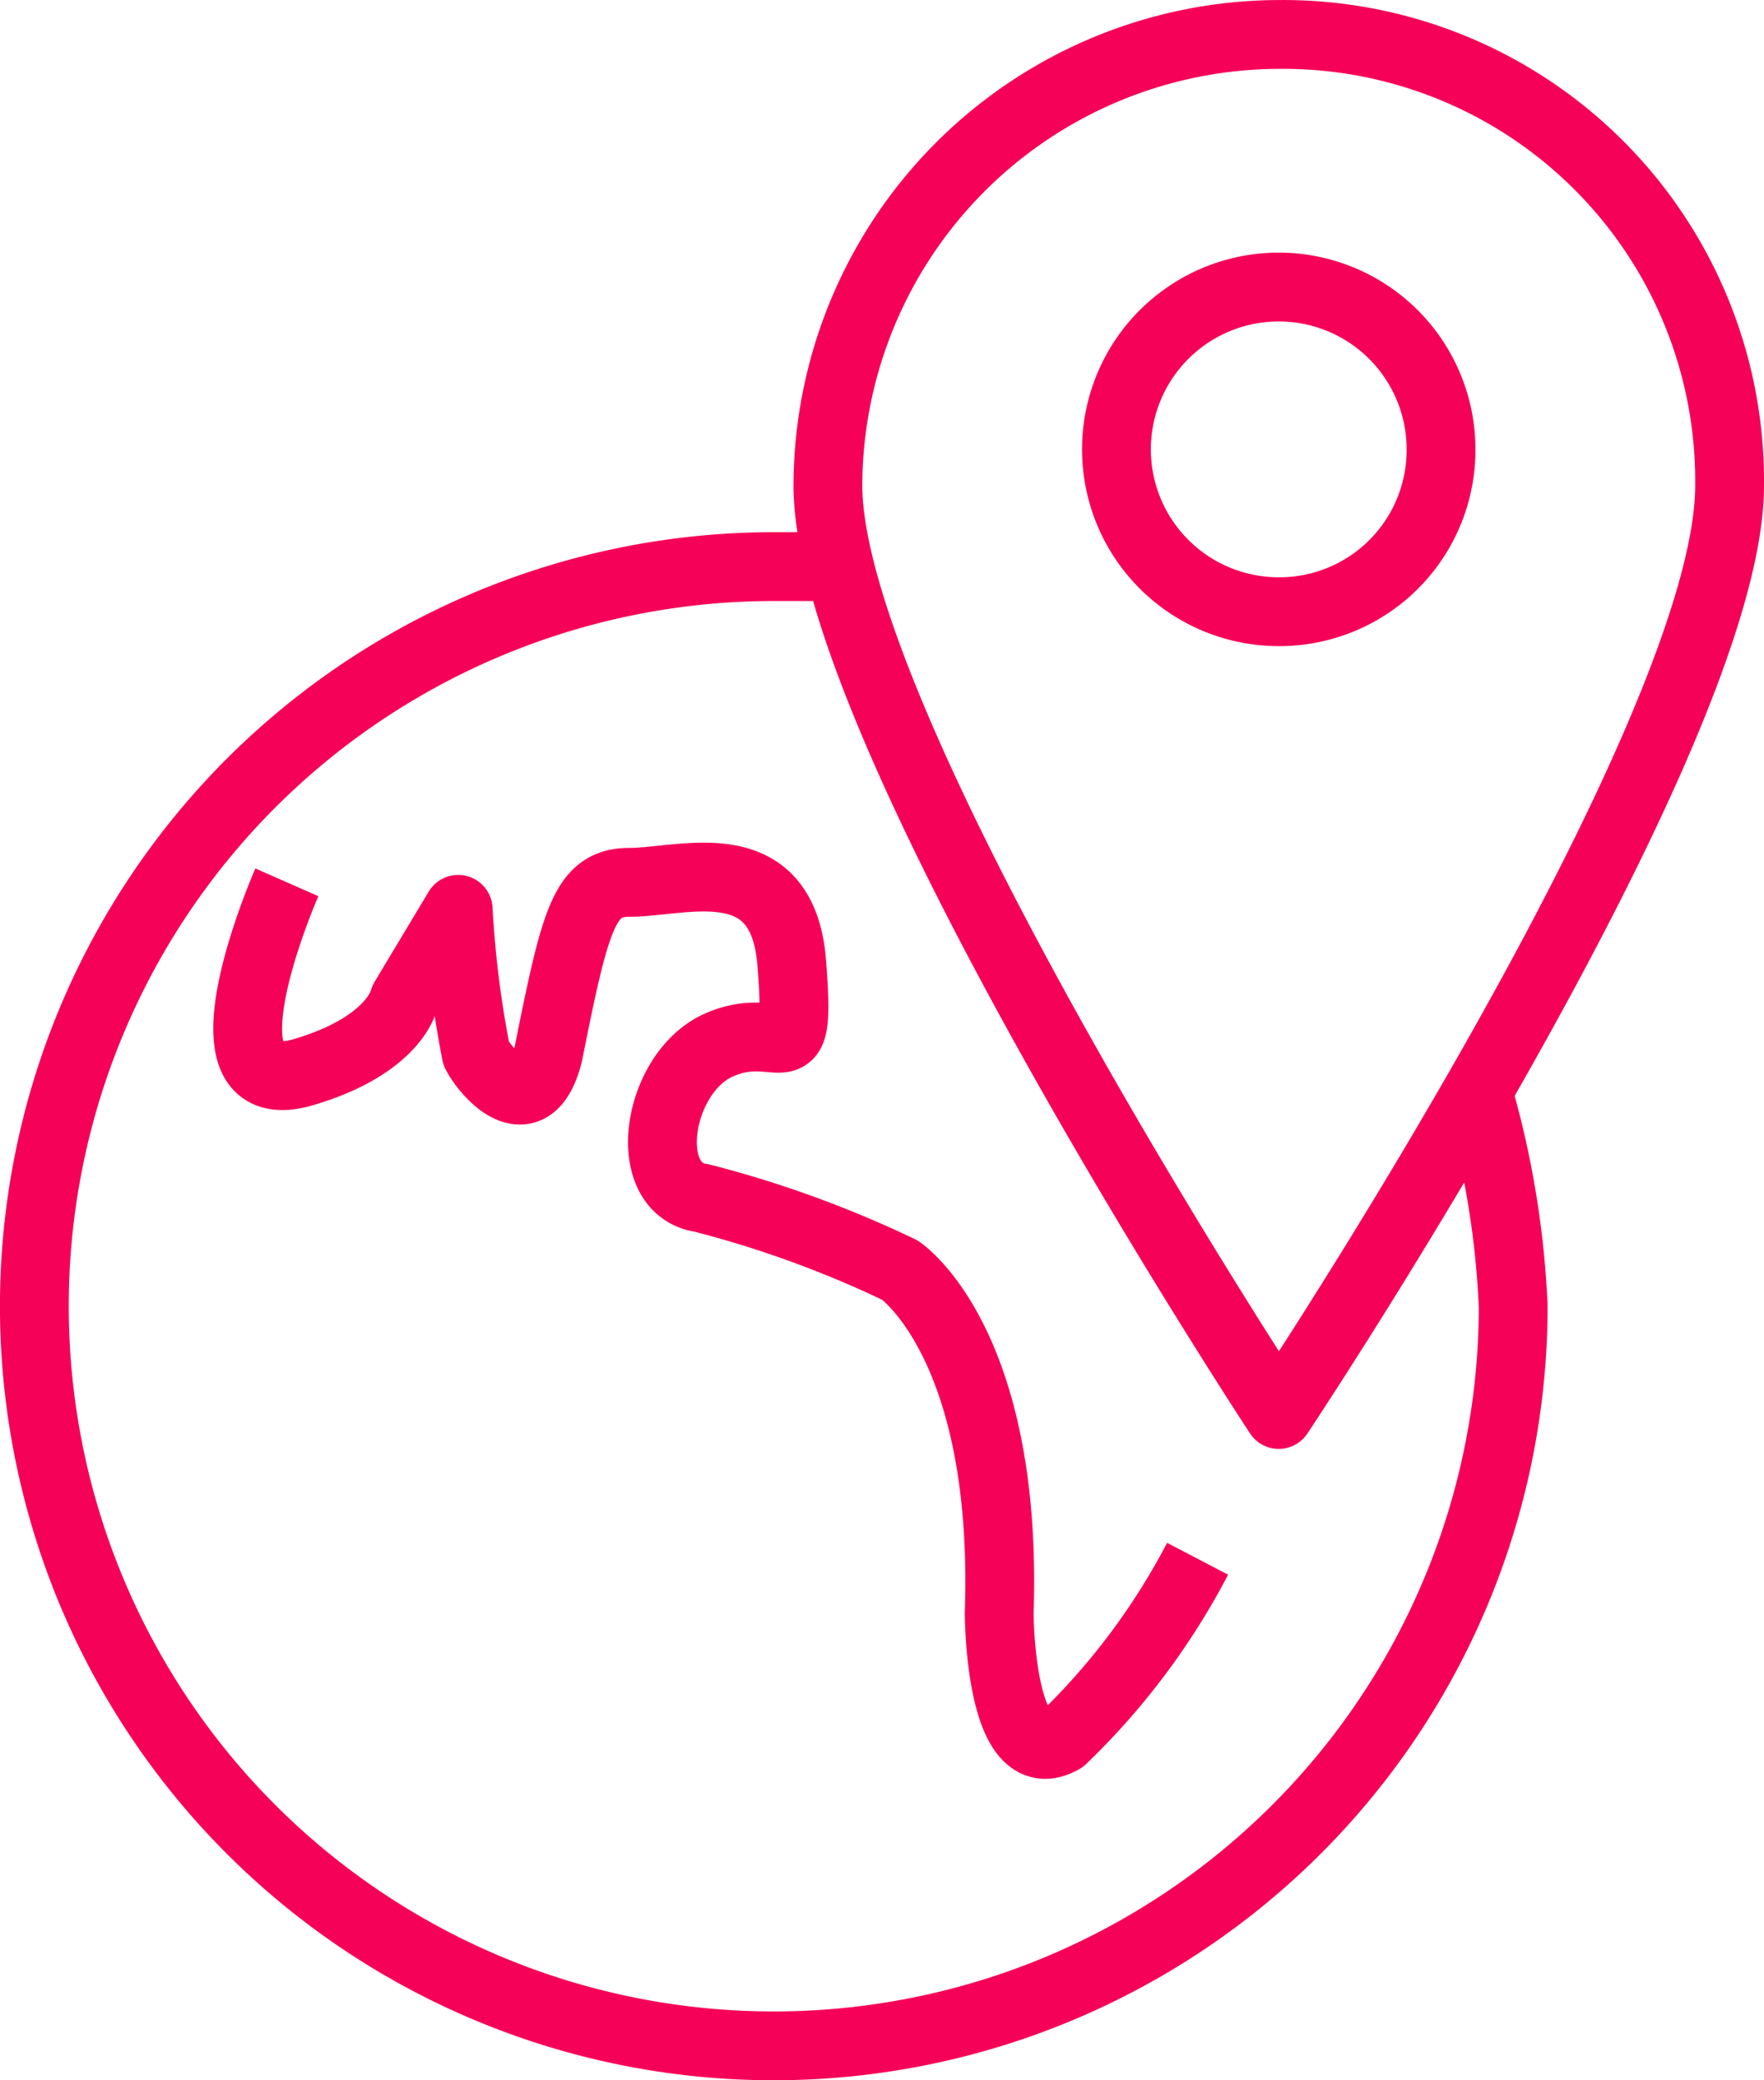
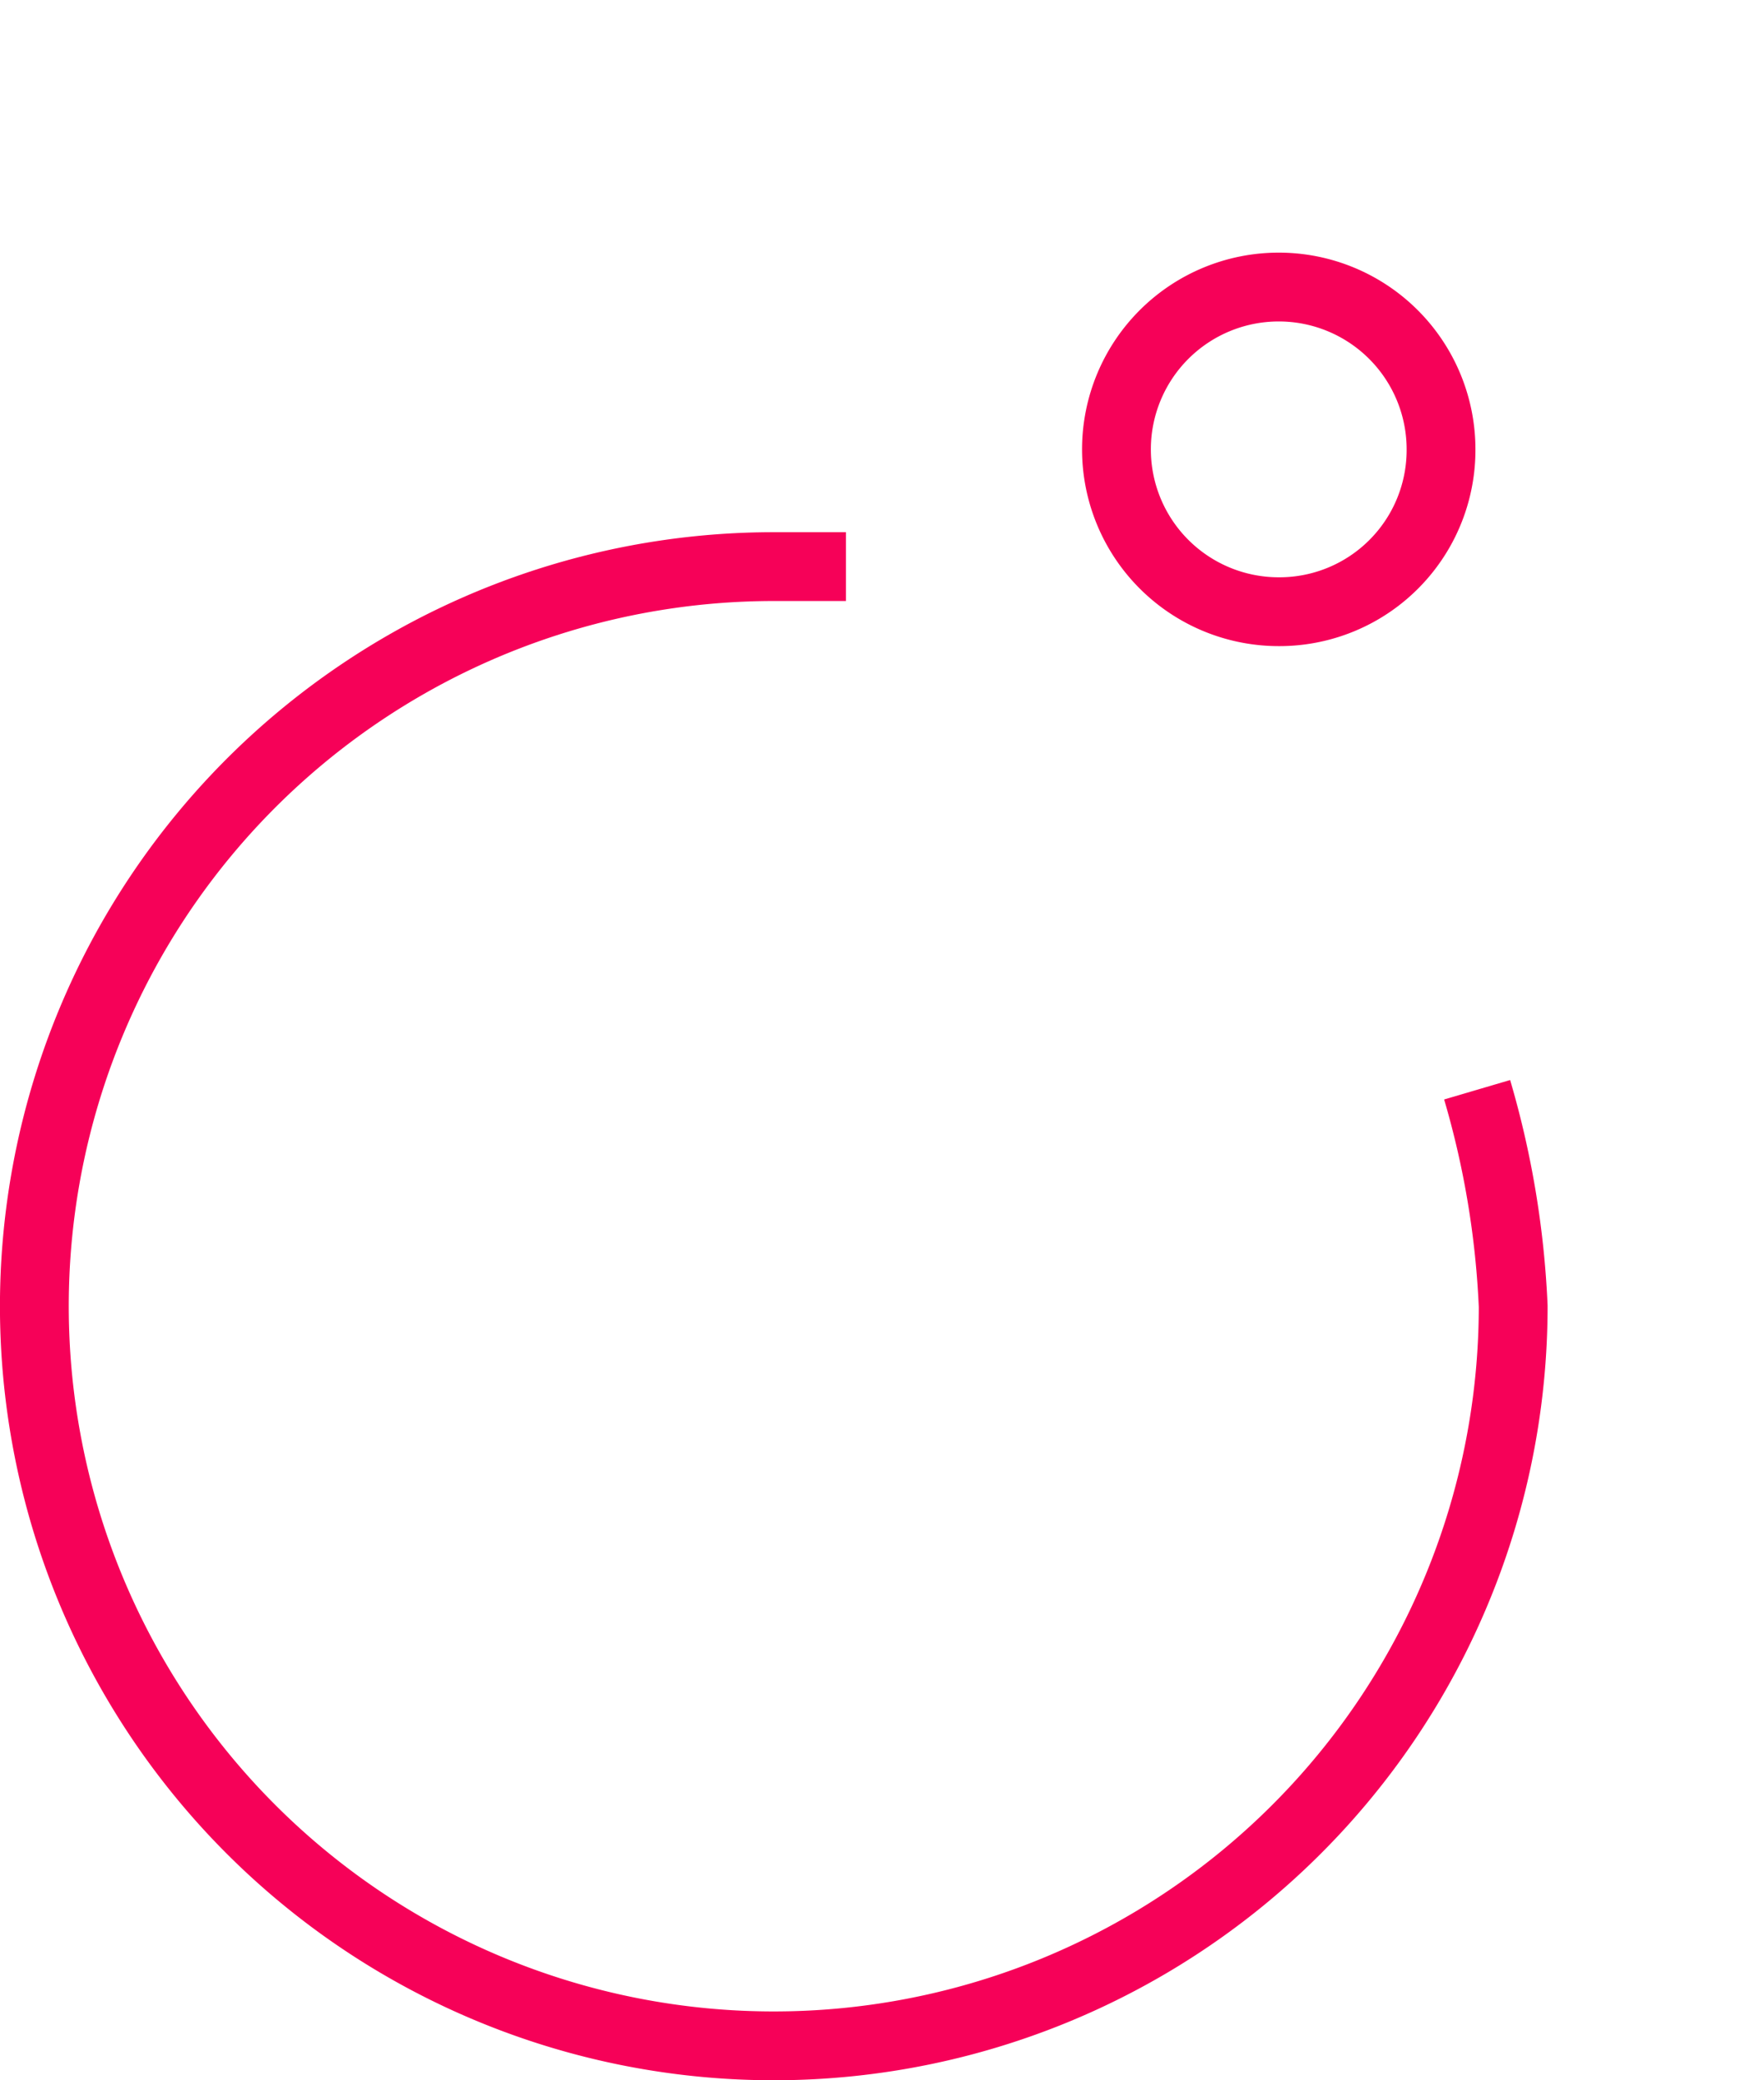
<svg xmlns="http://www.w3.org/2000/svg" width="38.457" height="45.338" viewBox="0 0 38.457 45.338">
  <g id="Bild2" transform="translate(-83.87 -473.232)">
    <path id="Pfad_5743" data-name="Pfad 5743" d="M116.073,496.983a19.742,19.742,0,0,1,.786,4.718,16.12,16.12,0,1,1-16.12-16.12h1.573" fill="none" stroke="#f60158" stroke-linejoin="round" stroke-width="1.5" />
-     <path id="Pfad_5744" data-name="Pfad 5744" d="M90.124,492.462s-2.162,4.914.393,4.128c1.966-.59,2.162-1.573,2.162-1.573l1.18-1.966a22.736,22.736,0,0,0,.393,3.146c.2.393,1.18,1.572,1.573,0,.59-2.949.786-3.735,1.769-3.735,1.179,0,3.342-.787,3.538,1.769s-.2,1.179-1.572,1.769-1.769,3.145-.393,3.342a23.5,23.5,0,0,1,4.324,1.573s2.359,1.572,2.163,7.47c0,0,0,3.538,1.376,2.752a15.2,15.2,0,0,0,2.949-3.932" fill="none" stroke="#f60158" stroke-linejoin="round" stroke-width="1.5" />
-     <path id="Pfad_5745" data-name="Pfad 5745" d="M121.577,483.812c0,5.5-9.829,20.248-9.829,20.248s-9.829-14.94-9.829-20.248a9.858,9.858,0,0,1,9.829-9.829A9.734,9.734,0,0,1,121.577,483.812Z" fill="none" stroke="#f60158" stroke-linejoin="round" stroke-miterlimit="10" stroke-width="1.5" />
    <path id="Pfad_5746" data-name="Pfad 5746" d="M111.748,486.564a3.538,3.538,0,1,1,3.538-3.538A3.524,3.524,0,0,1,111.748,486.564Z" fill="none" stroke="#f60158" stroke-linejoin="round" stroke-miterlimit="10" stroke-width="1.5" />
  </g>
</svg>